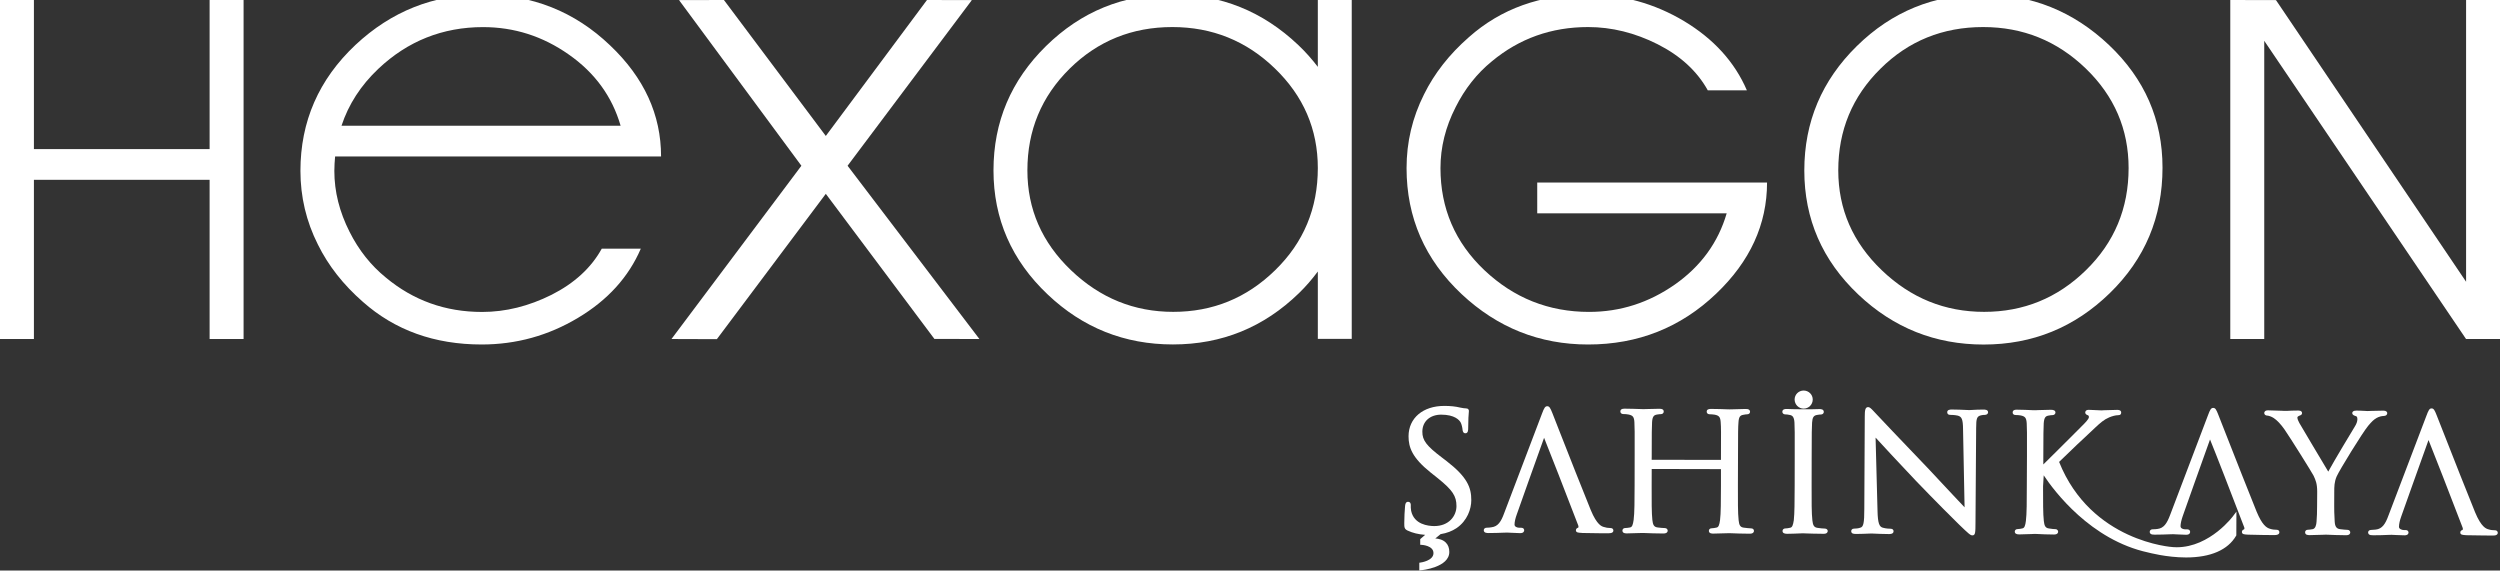
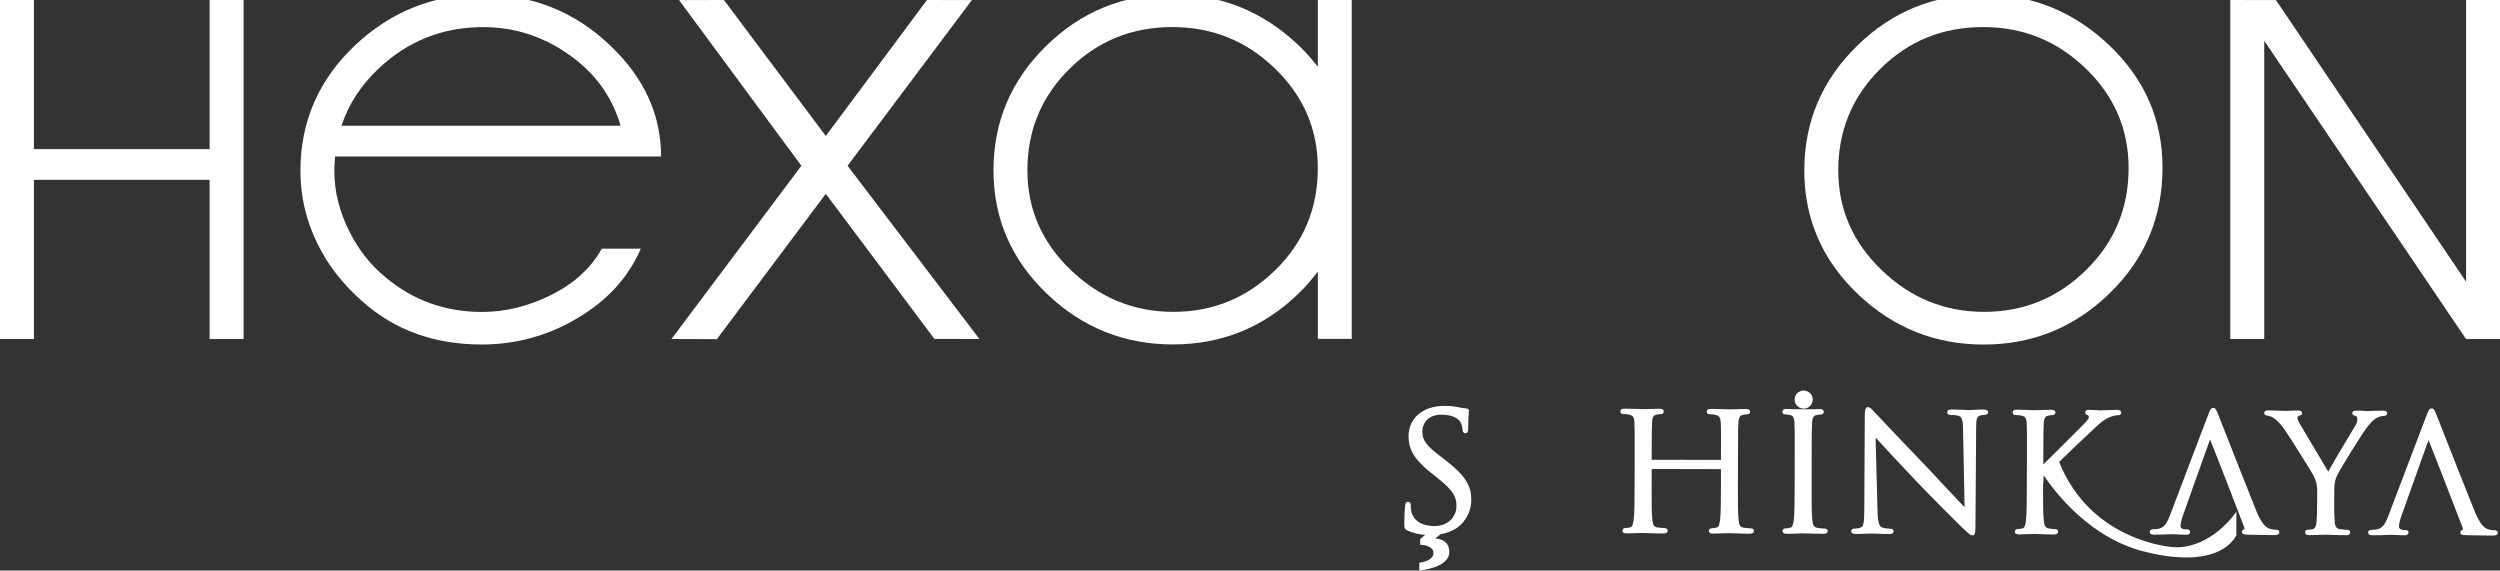
<svg xmlns="http://www.w3.org/2000/svg" version="1.0" id="Layer_1" x="0px" y="0px" width="49.246px" height="11.239px" viewBox="0 0 49.246 11.239" enable-background="new 0 0 49.246 11.239" xml:space="preserve">
  <rect x="0" y="0" width="49.246" height="11.239" fill="#333333" stroke="none" />
  <polygon fill="#FFFFFF" points="0,0 0.668,0 0.668,2.937 4.129,2.937 4.129,0 4.798,0 4.798,6.678 4.129,6.678 4.129,3.542   0.668,3.542 0.668,6.678 0,6.678 " />
  <polygon fill="#FFFFFF" points="13.376,0.002 14.26,0 16.267,2.678 18.26,0 19.144,0.002 16.696,3.265 19.293,6.678 18.406,6.676   16.267,3.818 14.121,6.681 13.227,6.678 15.786,3.265 " />
-   <path fill="#FFFFFF" d="M31.275-0.108c0.682,0,1.313,0.175,1.897,0.523c0.584,0.351,0.998,0.805,1.239,1.365h-0.77  c-0.21-0.379-0.54-0.682-0.989-0.909c-0.447-0.225-0.904-0.338-1.369-0.338c-0.723,0-1.355,0.225-1.897,0.676  c-0.295,0.241-0.532,0.541-0.713,0.903c-0.199,0.39-0.298,0.79-0.298,1.199c0,0.794,0.288,1.465,0.866,2.012  c0.579,0.547,1.266,0.821,2.061,0.821c0.615,0,1.177-0.181,1.691-0.54c0.511-0.359,0.852-0.827,1.02-1.402h-3.732V3.596h4.527  c0,0.823-0.335,1.554-1.003,2.19c-0.699,0.667-1.54,1-2.521,1c-0.958,0-1.788-0.332-2.493-0.993  c-0.723-0.68-1.084-1.507-1.084-2.481c0-0.513,0.114-0.995,0.344-1.453c0.204-0.414,0.499-0.79,0.884-1.127  C29.567,0.171,30.349-0.108,31.275-0.108" />
  <path fill="#FFFFFF" d="M10.865,5.807C10.416,6.031,9.96,6.145,9.497,6.145c-0.724,0-1.355-0.227-1.897-0.678  c-0.294-0.239-0.534-0.541-0.714-0.9c-0.199-0.393-0.3-0.791-0.3-1.2c0-0.097,0.007-0.193,0.015-0.285h6.421  c0-0.824-0.335-1.553-1.004-2.188c-0.699-0.668-1.539-1.001-2.521-1.001c-0.958,0-1.789,0.331-2.495,0.992  C6.28,1.564,5.918,2.392,5.918,3.366c0,0.51,0.114,0.995,0.345,1.453c0.205,0.415,0.5,0.79,0.885,1.127  c0.632,0.56,1.412,0.84,2.34,0.84c0.681,0,1.314-0.175,1.898-0.525c0.585-0.349,0.997-0.804,1.237-1.363h-0.769  C11.645,5.277,11.313,5.58,10.865,5.807 M7.454,1.354c0.578-0.546,1.267-0.82,2.062-0.82c0.613,0,1.177,0.18,1.688,0.54  c0.514,0.359,0.854,0.827,1.021,1.403H6.727C6.865,2.058,7.106,1.683,7.454,1.354" />
  <path fill="#FFFFFF" d="M39.065-0.109c0.951,0,1.778,0.332,2.48,0.997c0.702,0.666,1.053,1.47,1.053,2.415  c0,0.975-0.346,1.798-1.039,2.472c-0.693,0.675-1.521,1.012-2.485,1.012c-0.951,0-1.774-0.328-2.467-0.984  c-0.711-0.673-1.065-1.489-1.065-2.445c0-0.957,0.345-1.772,1.033-2.449C37.266,0.229,38.096-0.109,39.065-0.109 M39.065,0.533  c-0.796,0-1.471,0.273-2.022,0.82c-0.556,0.548-0.832,1.216-0.832,2.003c0,0.765,0.286,1.42,0.857,1.967  c0.571,0.548,1.243,0.82,2.016,0.82c0.776,0,1.445-0.272,2.005-0.82c0.561-0.547,0.841-1.219,0.841-2.013  c0-0.763-0.281-1.418-0.845-1.962C40.521,0.805,39.849,0.533,39.065,0.533" />
  <polygon fill="#FFFFFF" points="43.933,0 44.833,0.002 48.578,5.55 48.578,0 49.246,0 49.246,6.678 48.577,6.678 44.602,0.804   44.602,6.678 43.933,6.678 " />
  <path fill="#FFFFFF" d="M25.959,0v1.317c-0.113-0.148-0.24-0.293-0.385-0.43c-0.701-0.665-1.527-0.997-2.479-0.997  c-0.971,0-1.799,0.339-2.49,1.017c-0.689,0.677-1.035,1.492-1.035,2.449c0,0.956,0.357,1.772,1.068,2.445  c0.691,0.656,1.514,0.984,2.466,0.984c0.964,0,1.791-0.337,2.485-1.012c0.138-0.134,0.259-0.276,0.37-0.425v1.327h0.668V0H25.959z   M25.118,5.323c-0.561,0.548-1.229,0.82-2.007,0.82c-0.77,0-1.441-0.272-2.014-0.82c-0.572-0.547-0.859-1.202-0.859-1.967  c0-0.787,0.277-1.455,0.832-2.003c0.555-0.547,1.229-0.82,2.024-0.82c0.782,0,1.457,0.271,2.019,0.815  c0.564,0.544,0.846,1.199,0.846,1.962C25.959,4.104,25.68,4.776,25.118,5.323" />
  <path fill="#FFFFFF" d="M28.69,10.404c0.215-0.146,0.292-0.38,0.292-0.551c0.001-0.25-0.079-0.455-0.486-0.77l-0.093-0.071  c-0.303-0.229-0.386-0.338-0.385-0.508c0-0.202,0.15-0.336,0.372-0.336c0.267,0.001,0.356,0.107,0.382,0.153  c0.018,0.029,0.036,0.11,0.038,0.146c0.003,0.023,0.01,0.068,0.057,0.068c0.054,0,0.054-0.07,0.054-0.104  c0-0.166,0.008-0.266,0.012-0.309c0.001-0.014,0.002-0.022,0.002-0.026c0-0.023-0.011-0.052-0.063-0.052  c-0.023,0-0.044-0.002-0.108-0.015c-0.094-0.023-0.193-0.033-0.314-0.033c-0.421,0-0.703,0.24-0.704,0.598  c0,0.22,0.072,0.423,0.434,0.713l0.147,0.117c0.285,0.23,0.364,0.348,0.363,0.547c-0.001,0.195-0.15,0.392-0.438,0.392  c-0.119-0.001-0.398-0.03-0.455-0.301c-0.008-0.043-0.008-0.086-0.007-0.11c0-0.018,0-0.066-0.055-0.067  c-0.049,0-0.055,0.059-0.057,0.081l-0.003,0.038c-0.005,0.064-0.013,0.171-0.013,0.298c-0.001,0.087,0.003,0.119,0.064,0.149  c0.102,0.048,0.215,0.075,0.347,0.085l-0.097,0.084v0.111l0.029,0.002c0.002,0,0.233,0.012,0.232,0.163  c0,0.151-0.251,0.185-0.253,0.185l-0.026,0.004v0.153l0.031-0.004c0.023-0.002,0.56-0.058,0.56-0.361  c0-0.077-0.023-0.139-0.068-0.184c-0.058-0.059-0.139-0.077-0.208-0.082l0.104-0.085C28.502,10.502,28.604,10.461,28.69,10.404" />
-   <path fill="#FFFFFF" d="M31.718,10.401c-0.043,0-0.086-0.007-0.123-0.02c-0.04-0.01-0.137-0.037-0.26-0.335  c-0.143-0.348-0.446-1.119-0.627-1.58c-0.068-0.173-0.117-0.297-0.13-0.332c-0.039-0.096-0.057-0.132-0.099-0.132  c-0.043,0-0.063,0.036-0.103,0.143l-0.747,1.966c-0.06,0.165-0.122,0.262-0.251,0.276c-0.024,0.005-0.068,0.008-0.091,0.008  c-0.035,0-0.059,0.02-0.059,0.049c0,0.056,0.065,0.056,0.092,0.056h0.012c0.103,0,0.211-0.004,0.283-0.007  c0.036-0.001,0.062-0.002,0.075-0.002s0.047,0.002,0.084,0.004c0.055,0.003,0.125,0.007,0.171,0.007  c0.068,0,0.079-0.036,0.079-0.056c0-0.012-0.004-0.05-0.063-0.05h-0.033c-0.036,0-0.094-0.017-0.094-0.062  c0-0.054,0.017-0.127,0.045-0.203c0.005-0.012,0.416-1.178,0.537-1.507c0.1,0.244,0.439,1.119,0.672,1.724  c0.009,0.024,0.005,0.036,0.001,0.046c-0.027,0.006-0.046,0.025-0.046,0.051c0,0.047,0.048,0.049,0.111,0.052l0.016,0.002  c0.243,0.006,0.504,0.006,0.515,0.006c0.078,0,0.096-0.028,0.096-0.054C31.781,10.432,31.773,10.402,31.718,10.401" />
  <path fill="#FFFFFF" d="M32.851,10.453c0-0.023-0.019-0.051-0.057-0.051c-0.027,0-0.098-0.005-0.142-0.012  c-0.074-0.009-0.093-0.055-0.103-0.147c-0.015-0.129-0.015-0.382-0.014-0.674l0.001-0.331L33.9,9.241v0.324  c-0.001,0.295-0.001,0.551-0.018,0.681c-0.013,0.092-0.028,0.141-0.072,0.147c-0.033,0.007-0.065,0.013-0.091,0.013h-0.001  c-0.038,0-0.056,0.025-0.056,0.05c0,0.055,0.062,0.055,0.087,0.055c0.073,0,0.195-0.004,0.265-0.007  c0.027-0.001,0.047-0.001,0.051-0.001c0.005,0,0.019,0,0.039,0.001c0.072,0.003,0.226,0.009,0.363,0.009  c0.075,0,0.083-0.039,0.083-0.055c0-0.025-0.017-0.05-0.056-0.05c-0.028,0-0.1-0.008-0.145-0.014  c-0.073-0.009-0.091-0.054-0.101-0.147c-0.016-0.133-0.014-0.4-0.014-0.685l0.002-0.593c0.001-0.465,0.001-0.549,0.009-0.646  c0.006-0.116,0.036-0.142,0.096-0.152c0.035-0.006,0.053-0.01,0.075-0.01c0.034,0,0.057-0.021,0.057-0.048  c0.001-0.019-0.007-0.03-0.014-0.037c-0.018-0.018-0.043-0.02-0.074-0.02c-0.071,0-0.193,0.004-0.264,0.007  c-0.026,0-0.046,0.001-0.05,0.001c-0.005,0-0.022-0.001-0.046-0.001c-0.073-0.003-0.216-0.008-0.325-0.008  c-0.055,0-0.081,0.019-0.081,0.054c0,0.029,0.022,0.051,0.055,0.051c0.029,0,0.081,0.004,0.106,0.009  c0.086,0.018,0.109,0.05,0.115,0.153c0.008,0.101,0.007,0.188,0.005,0.683v0.054l-1.365-0.002l0.001-0.055  c0.001-0.493,0.001-0.582,0.007-0.685c0.007-0.114,0.036-0.14,0.096-0.151c0.037-0.006,0.057-0.008,0.077-0.008  c0.032,0,0.057-0.021,0.057-0.051c0-0.037-0.027-0.055-0.082-0.055c-0.07,0-0.195,0.004-0.268,0.006  c-0.029,0.001-0.049,0.002-0.053,0.002s-0.021-0.001-0.045-0.002c-0.074-0.002-0.215-0.008-0.326-0.008  c-0.053,0-0.081,0.018-0.081,0.055c0,0.029,0.023,0.051,0.056,0.051c0.031,0,0.082,0.003,0.104,0.009  c0.087,0.017,0.111,0.049,0.117,0.152c0.006,0.1,0.006,0.184,0.005,0.654l-0.001,0.585c-0.001,0.297-0.001,0.552-0.019,0.685  c-0.014,0.093-0.027,0.141-0.071,0.149c-0.035,0.007-0.07,0.011-0.093,0.011c-0.039,0-0.057,0.026-0.057,0.05  c0,0.056,0.063,0.056,0.088,0.056c0.067,0,0.179-0.004,0.251-0.007c0.032,0,0.057-0.001,0.064-0.001c0,0,0.019,0,0.042,0.001  c0.071,0.003,0.224,0.009,0.36,0.009C32.842,10.509,32.851,10.471,32.851,10.453" />
  <path fill="#FFFFFF" d="M35.946,10.412c-0.026,0-0.097-0.006-0.144-0.014c-0.073-0.01-0.09-0.055-0.101-0.147  c-0.016-0.132-0.016-0.389-0.015-0.685l0.001-0.557c0.001-0.499,0.002-0.584,0.008-0.683c0.007-0.104,0.03-0.142,0.101-0.153  c0.035-0.006,0.052-0.008,0.073-0.008c0.032,0,0.057-0.022,0.057-0.05c0-0.057-0.063-0.057-0.087-0.057  c-0.043,0-0.104,0.002-0.162,0.004l-0.312-0.001c-0.061-0.002-0.126-0.005-0.173-0.005c-0.02,0-0.083,0-0.083,0.057  c0,0.027,0.024,0.05,0.058,0.05c0.018,0,0.058,0.002,0.094,0.012c0.048,0.01,0.081,0.041,0.087,0.15  c0.006,0.101,0.006,0.194,0.005,0.683l-0.001,0.563c-0.001,0.294-0.002,0.548-0.017,0.677c-0.015,0.093-0.029,0.142-0.073,0.148  c-0.038,0.009-0.07,0.013-0.091,0.013c-0.039,0-0.058,0.024-0.058,0.05c0,0.036,0.028,0.056,0.088,0.056  c0.071,0,0.193-0.005,0.265-0.008c0.027-0.001,0.047-0.002,0.051-0.002s0.018,0.001,0.04,0.002c0.073,0.002,0.225,0.008,0.363,0.008  h0.001c0.022,0,0.04-0.002,0.052-0.009c0.019-0.01,0.03-0.027,0.03-0.046C36.004,10.437,35.984,10.412,35.946,10.412" />
  <path fill="#FFFFFF" d="M39.071,8.068h-0.011c-0.084,0-0.157,0.004-0.209,0.007c-0.025,0.002-0.046,0.003-0.058,0.003  c-0.013,0-0.038-0.001-0.072-0.003c-0.068-0.003-0.171-0.008-0.271-0.008c-0.029,0-0.093,0-0.093,0.053  c0,0.032,0.021,0.052,0.056,0.052c0.021,0,0.097,0.002,0.152,0.015c0.075,0.021,0.103,0.063,0.104,0.273l0.03,1.533  c-0.057-0.061-0.138-0.146-0.232-0.246c-0.146-0.158-0.326-0.35-0.495-0.529c-0.487-0.507-0.985-1.032-1.037-1.089  c-0.008-0.008-0.018-0.019-0.028-0.03c-0.047-0.05-0.077-0.08-0.107-0.08c-0.063,0-0.066,0.074-0.067,0.188l-0.009,1.815  c0,0.276-0.016,0.357-0.077,0.372c-0.039,0.015-0.091,0.019-0.125,0.019c-0.038,0-0.056,0.025-0.056,0.05  c0,0.054,0.06,0.054,0.083,0.054l0.013,0.001c0.098,0,0.192-0.005,0.249-0.007c0.026-0.002,0.043-0.002,0.052-0.002  s0.025,0,0.049,0.002c0.061,0.003,0.165,0.008,0.299,0.009c0.021,0,0.089,0,0.089-0.056c0.001-0.012-0.004-0.024-0.014-0.034  c-0.007-0.007-0.021-0.015-0.043-0.015c-0.009,0-0.087,0-0.154-0.02c-0.065-0.018-0.1-0.074-0.105-0.339L36.946,8.62  c0.126,0.138,0.453,0.492,0.795,0.852c0.352,0.367,0.818,0.833,0.852,0.863c0.188,0.181,0.221,0.211,0.26,0.211  c0.06,0,0.06-0.059,0.061-0.254l0.013-1.859c0-0.193,0.015-0.233,0.097-0.252c0.029-0.007,0.048-0.008,0.068-0.008h0.003  c0.047,0,0.067-0.027,0.067-0.052C39.161,8.068,39.099,8.068,39.071,8.068" />
  <path fill="#FFFFFF" d="M42.878,10.78L42.878,10.78c-0.023,0-0.048-0.001-0.073-0.003c-0.017,0-1.614-0.104-2.244-1.678  c0.172-0.17,0.57-0.546,0.643-0.611l0.061-0.058c0.109-0.101,0.176-0.163,0.284-0.209c0.061-0.025,0.125-0.042,0.172-0.042  c0.053,0,0.063-0.027,0.063-0.052c0-0.053-0.061-0.053-0.079-0.053c-0.056,0-0.178,0.005-0.253,0.007  c-0.033,0.002-0.056,0.003-0.061,0.003c-0.04-0.001-0.087-0.003-0.13-0.006s-0.084-0.005-0.115-0.005  c-0.067,0-0.07,0.043-0.07,0.052c0,0.035,0.034,0.049,0.05,0.054c0.011,0.004,0.022,0.012,0.022,0.037  c0,0.041-0.083,0.123-0.157,0.195l-0.012,0.013c-0.063,0.064-0.26,0.259-0.433,0.432C40.421,8.98,40.31,9.091,40.25,9.149V9.02  c0.002-0.496,0.002-0.583,0.008-0.681c0.009-0.117,0.037-0.143,0.097-0.153c0.036-0.006,0.054-0.009,0.077-0.009  c0.031,0,0.056-0.021,0.057-0.049c0-0.037-0.028-0.056-0.088-0.056c-0.064,0-0.165,0.004-0.236,0.006  C40.127,8.08,40.1,8.081,40.088,8.081c-0.006,0-0.022-0.001-0.049-0.001c-0.071-0.004-0.203-0.009-0.313-0.01  c-0.067,0-0.08,0.029-0.08,0.057s0.023,0.048,0.056,0.048c0.029,0,0.081,0.003,0.106,0.009c0.086,0.019,0.108,0.05,0.115,0.154  c0.006,0.097,0.006,0.181,0.005,0.647l-0.003,0.592c0,0.283-0.001,0.551-0.018,0.683c-0.012,0.092-0.027,0.142-0.071,0.149  c-0.025,0.006-0.063,0.013-0.092,0.013c-0.038,0-0.056,0.025-0.056,0.048c0,0.038,0.027,0.057,0.087,0.057  c0.066,0,0.17-0.004,0.24-0.007c0.034-0.002,0.061-0.003,0.068-0.003c0.007,0,0.025,0.001,0.052,0.002  c0.073,0.004,0.207,0.01,0.326,0.01c0.073,0,0.081-0.039,0.081-0.056c0-0.013-0.005-0.024-0.014-0.033  c-0.006-0.008-0.02-0.017-0.043-0.017c-0.021,0-0.063-0.003-0.123-0.013c-0.074-0.009-0.091-0.055-0.102-0.148  c-0.016-0.133-0.015-0.389-0.015-0.682l0.013-0.217c0.202,0.306,0.927,1.277,2.061,1.521c0.004,0,0.354,0.097,0.744,0.097  c0.482,0,0.823-0.148,0.985-0.428l0.004-0.007l0.002-0.468l-0.056,0.074C43.997,10.159,43.537,10.78,42.878,10.78" />
  <path fill="#FFFFFF" d="M44.162,10.479c0,0.046,0.049,0.049,0.11,0.052l0.018,0.001c0.21,0.007,0.434,0.008,0.501,0.008h0.014  c0.079,0,0.095-0.031,0.095-0.055c0-0.02-0.008-0.05-0.063-0.05c-0.029,0-0.076-0.003-0.123-0.019  c-0.068-0.02-0.152-0.074-0.261-0.334c-0.141-0.344-0.438-1.105-0.618-1.561c-0.071-0.186-0.125-0.317-0.139-0.354  c-0.038-0.096-0.056-0.132-0.099-0.132s-0.063,0.036-0.102,0.142l-0.747,1.967c-0.062,0.164-0.123,0.262-0.252,0.276  c-0.022,0.004-0.063,0.006-0.09,0.006h-0.001c-0.035,0-0.059,0.021-0.059,0.051c0,0.014,0.004,0.024,0.013,0.034  c0.019,0.019,0.048,0.021,0.084,0.021c0.104,0,0.217-0.004,0.292-0.007c0.035-0.001,0.061-0.002,0.072-0.002  c0.015,0,0.044,0.002,0.081,0.004c0.056,0.003,0.127,0.007,0.175,0.007c0.072,0,0.079-0.039,0.079-0.056  c0-0.013-0.004-0.051-0.063-0.051h-0.033c-0.03,0-0.063-0.011-0.078-0.026c-0.01-0.01-0.015-0.021-0.015-0.034  c0-0.054,0.018-0.127,0.044-0.202c0.005-0.014,0.417-1.179,0.537-1.508c0.101,0.244,0.44,1.119,0.671,1.723  c0.011,0.025,0.007,0.037,0.002,0.046C44.165,10.438,44.162,10.469,44.162,10.479" />
  <path fill="#FFFFFF" d="M49.138,10.445c-0.029,0-0.076-0.003-0.123-0.019c-0.04-0.012-0.137-0.039-0.26-0.336  c-0.139-0.338-0.435-1.092-0.612-1.543c-0.074-0.192-0.13-0.332-0.145-0.368c-0.038-0.096-0.056-0.134-0.1-0.134  c-0.043,0-0.061,0.038-0.101,0.144l-0.748,1.966c-0.06,0.164-0.121,0.263-0.251,0.277c-0.023,0.003-0.068,0.007-0.092,0.007h-0.001  c-0.033,0-0.057,0.021-0.057,0.049c0,0.014,0.005,0.024,0.013,0.035c0.019,0.019,0.049,0.021,0.089,0.021  c0.103,0,0.215-0.003,0.287-0.007c0.036-0.001,0.062-0.002,0.073-0.002c0.015,0,0.047,0.002,0.085,0.004  c0.055,0.003,0.124,0.006,0.17,0.006c0.068,0,0.079-0.035,0.079-0.055c0-0.013-0.006-0.049-0.063-0.049H47.35  c-0.035-0.001-0.094-0.019-0.094-0.063c0-0.054,0.016-0.127,0.044-0.203c0.006-0.012,0.417-1.178,0.538-1.507  c0.1,0.244,0.439,1.119,0.671,1.724c0.009,0.024,0.005,0.036,0.001,0.046c-0.043,0.01-0.046,0.042-0.046,0.051  c-0.001,0.047,0.048,0.049,0.111,0.053l0.016,0.001c0.244,0.006,0.504,0.006,0.515,0.006h0.002c0.022,0,0.042-0.001,0.055-0.006  c0.036-0.012,0.039-0.037,0.039-0.049C49.201,10.476,49.193,10.445,49.138,10.445" />
  <path fill="#FFFFFF" d="M45.812,10.532c0.003,0,0.018,0,0.038,0.001c0.073,0.003,0.227,0.01,0.363,0.01h0.002  c0.074,0,0.081-0.039,0.081-0.056c0-0.023-0.018-0.05-0.055-0.05c-0.029,0-0.101-0.007-0.145-0.013  c-0.07-0.009-0.1-0.051-0.106-0.146c-0.01-0.131-0.01-0.264-0.01-0.314l0.001-0.275c0-0.1,0-0.193,0.047-0.303  c0.057-0.129,0.513-0.87,0.622-0.999c0.069-0.081,0.104-0.118,0.166-0.154c0.046-0.026,0.103-0.039,0.138-0.039  c0.049,0,0.071-0.027,0.071-0.056c0-0.022-0.02-0.049-0.074-0.049c-0.043,0-0.155,0.004-0.234,0.005  c-0.042,0.001-0.075,0.003-0.082,0.003c-0.009,0-0.028-0.002-0.052-0.003c-0.046-0.002-0.108-0.006-0.165-0.006  c-0.067,0-0.082,0.026-0.082,0.048c0,0.039,0.038,0.05,0.073,0.062c0.008,0.003,0.028,0.008,0.028,0.06  c-0.001,0.045-0.018,0.093-0.052,0.146c-0.055,0.09-0.41,0.678-0.522,0.886c-0.119-0.199-0.524-0.877-0.569-0.957  c-0.022-0.042-0.039-0.077-0.039-0.109c0-0.011,0.01-0.021,0.024-0.028l0.019-0.009c0.022-0.007,0.049-0.018,0.049-0.049  c0-0.022-0.013-0.051-0.072-0.051c-0.091,0-0.179,0.004-0.231,0.007C45.021,8.093,45.007,8.094,45,8.094  c-0.004,0-0.029-0.001-0.062-0.003c-0.082-0.003-0.219-0.008-0.262-0.008c-0.07,0-0.074,0.044-0.074,0.053  c0,0.03,0.026,0.051,0.063,0.051c0.021,0,0.079,0.018,0.124,0.048c0.063,0.04,0.144,0.126,0.213,0.226  c0.117,0.169,0.55,0.862,0.572,0.91c0.042,0.091,0.071,0.156,0.071,0.319l-0.002,0.273c0,0.119-0.003,0.224-0.011,0.314  c-0.004,0.061-0.021,0.137-0.077,0.147c-0.036,0.006-0.069,0.011-0.093,0.011c-0.038,0-0.055,0.025-0.055,0.05  c0,0.056,0.061,0.056,0.089,0.056c0.071,0,0.193-0.005,0.263-0.007C45.789,10.532,45.807,10.532,45.812,10.532" />
  <path fill="#FFFFFF" d="M35.529,8.049c0.099,0,0.179-0.08,0.179-0.179c0-0.098-0.08-0.177-0.179-0.177s-0.178,0.079-0.178,0.177  C35.352,7.969,35.431,8.049,35.529,8.049" />
</svg>